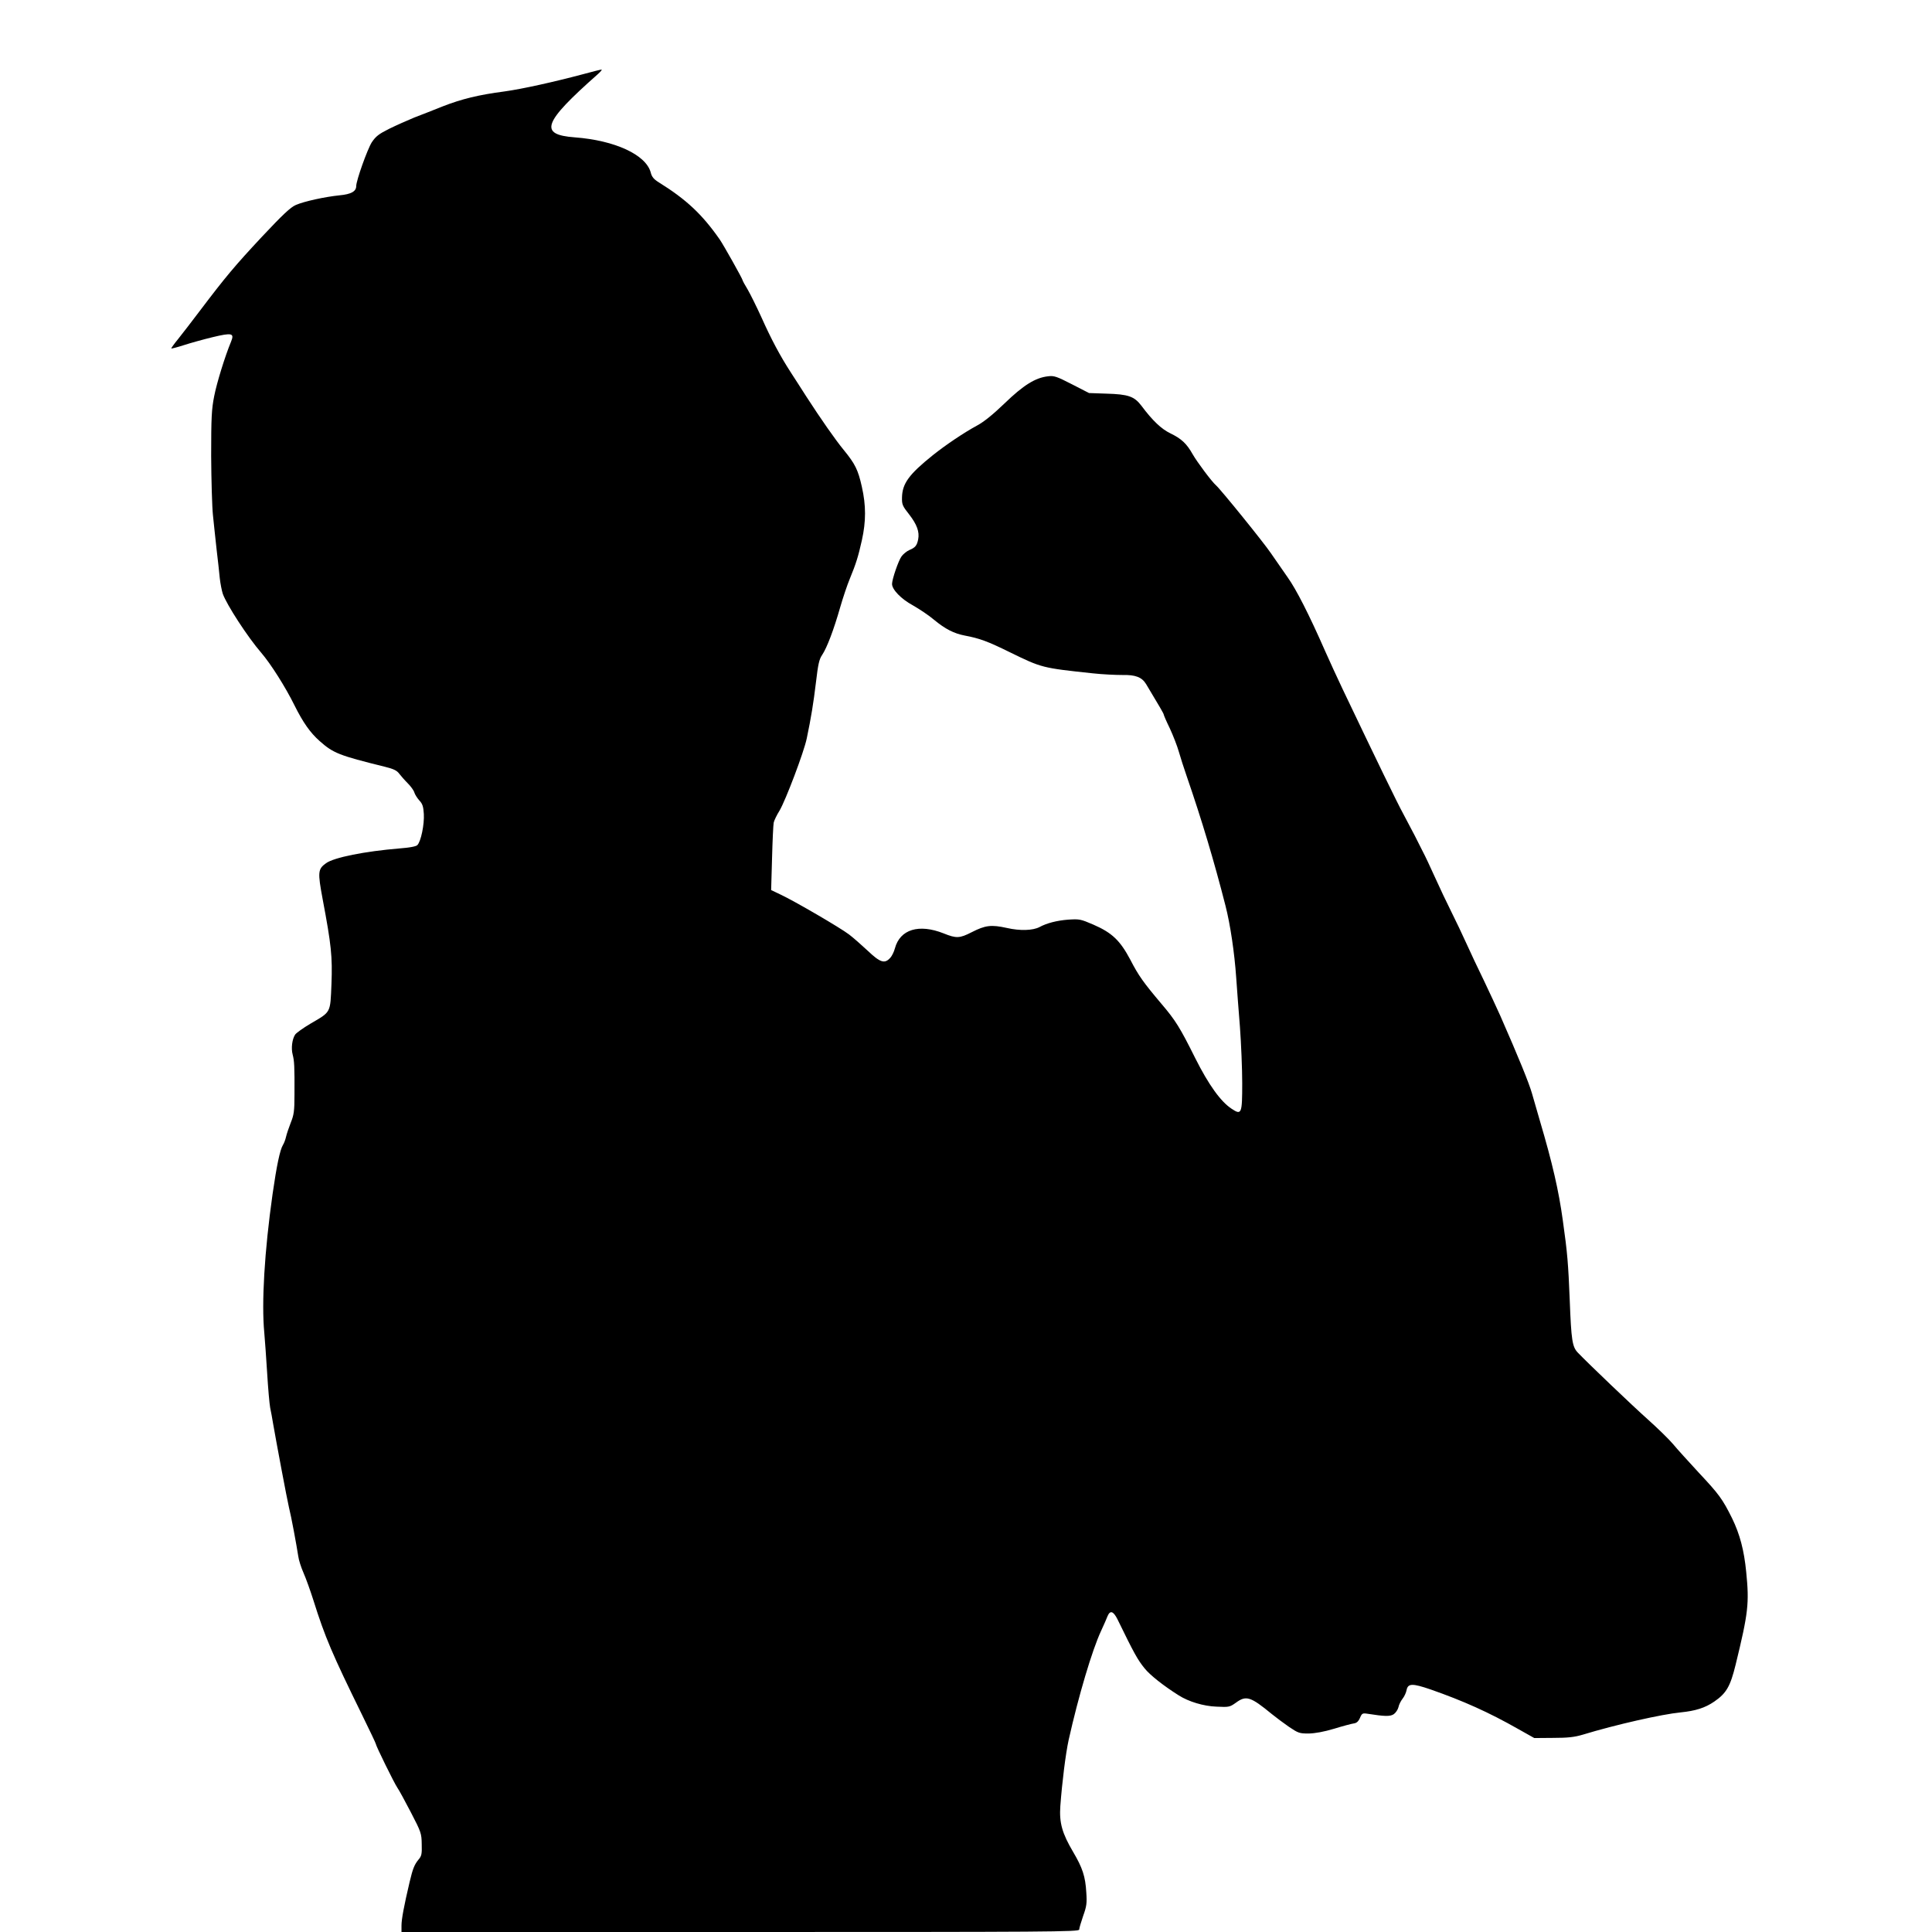
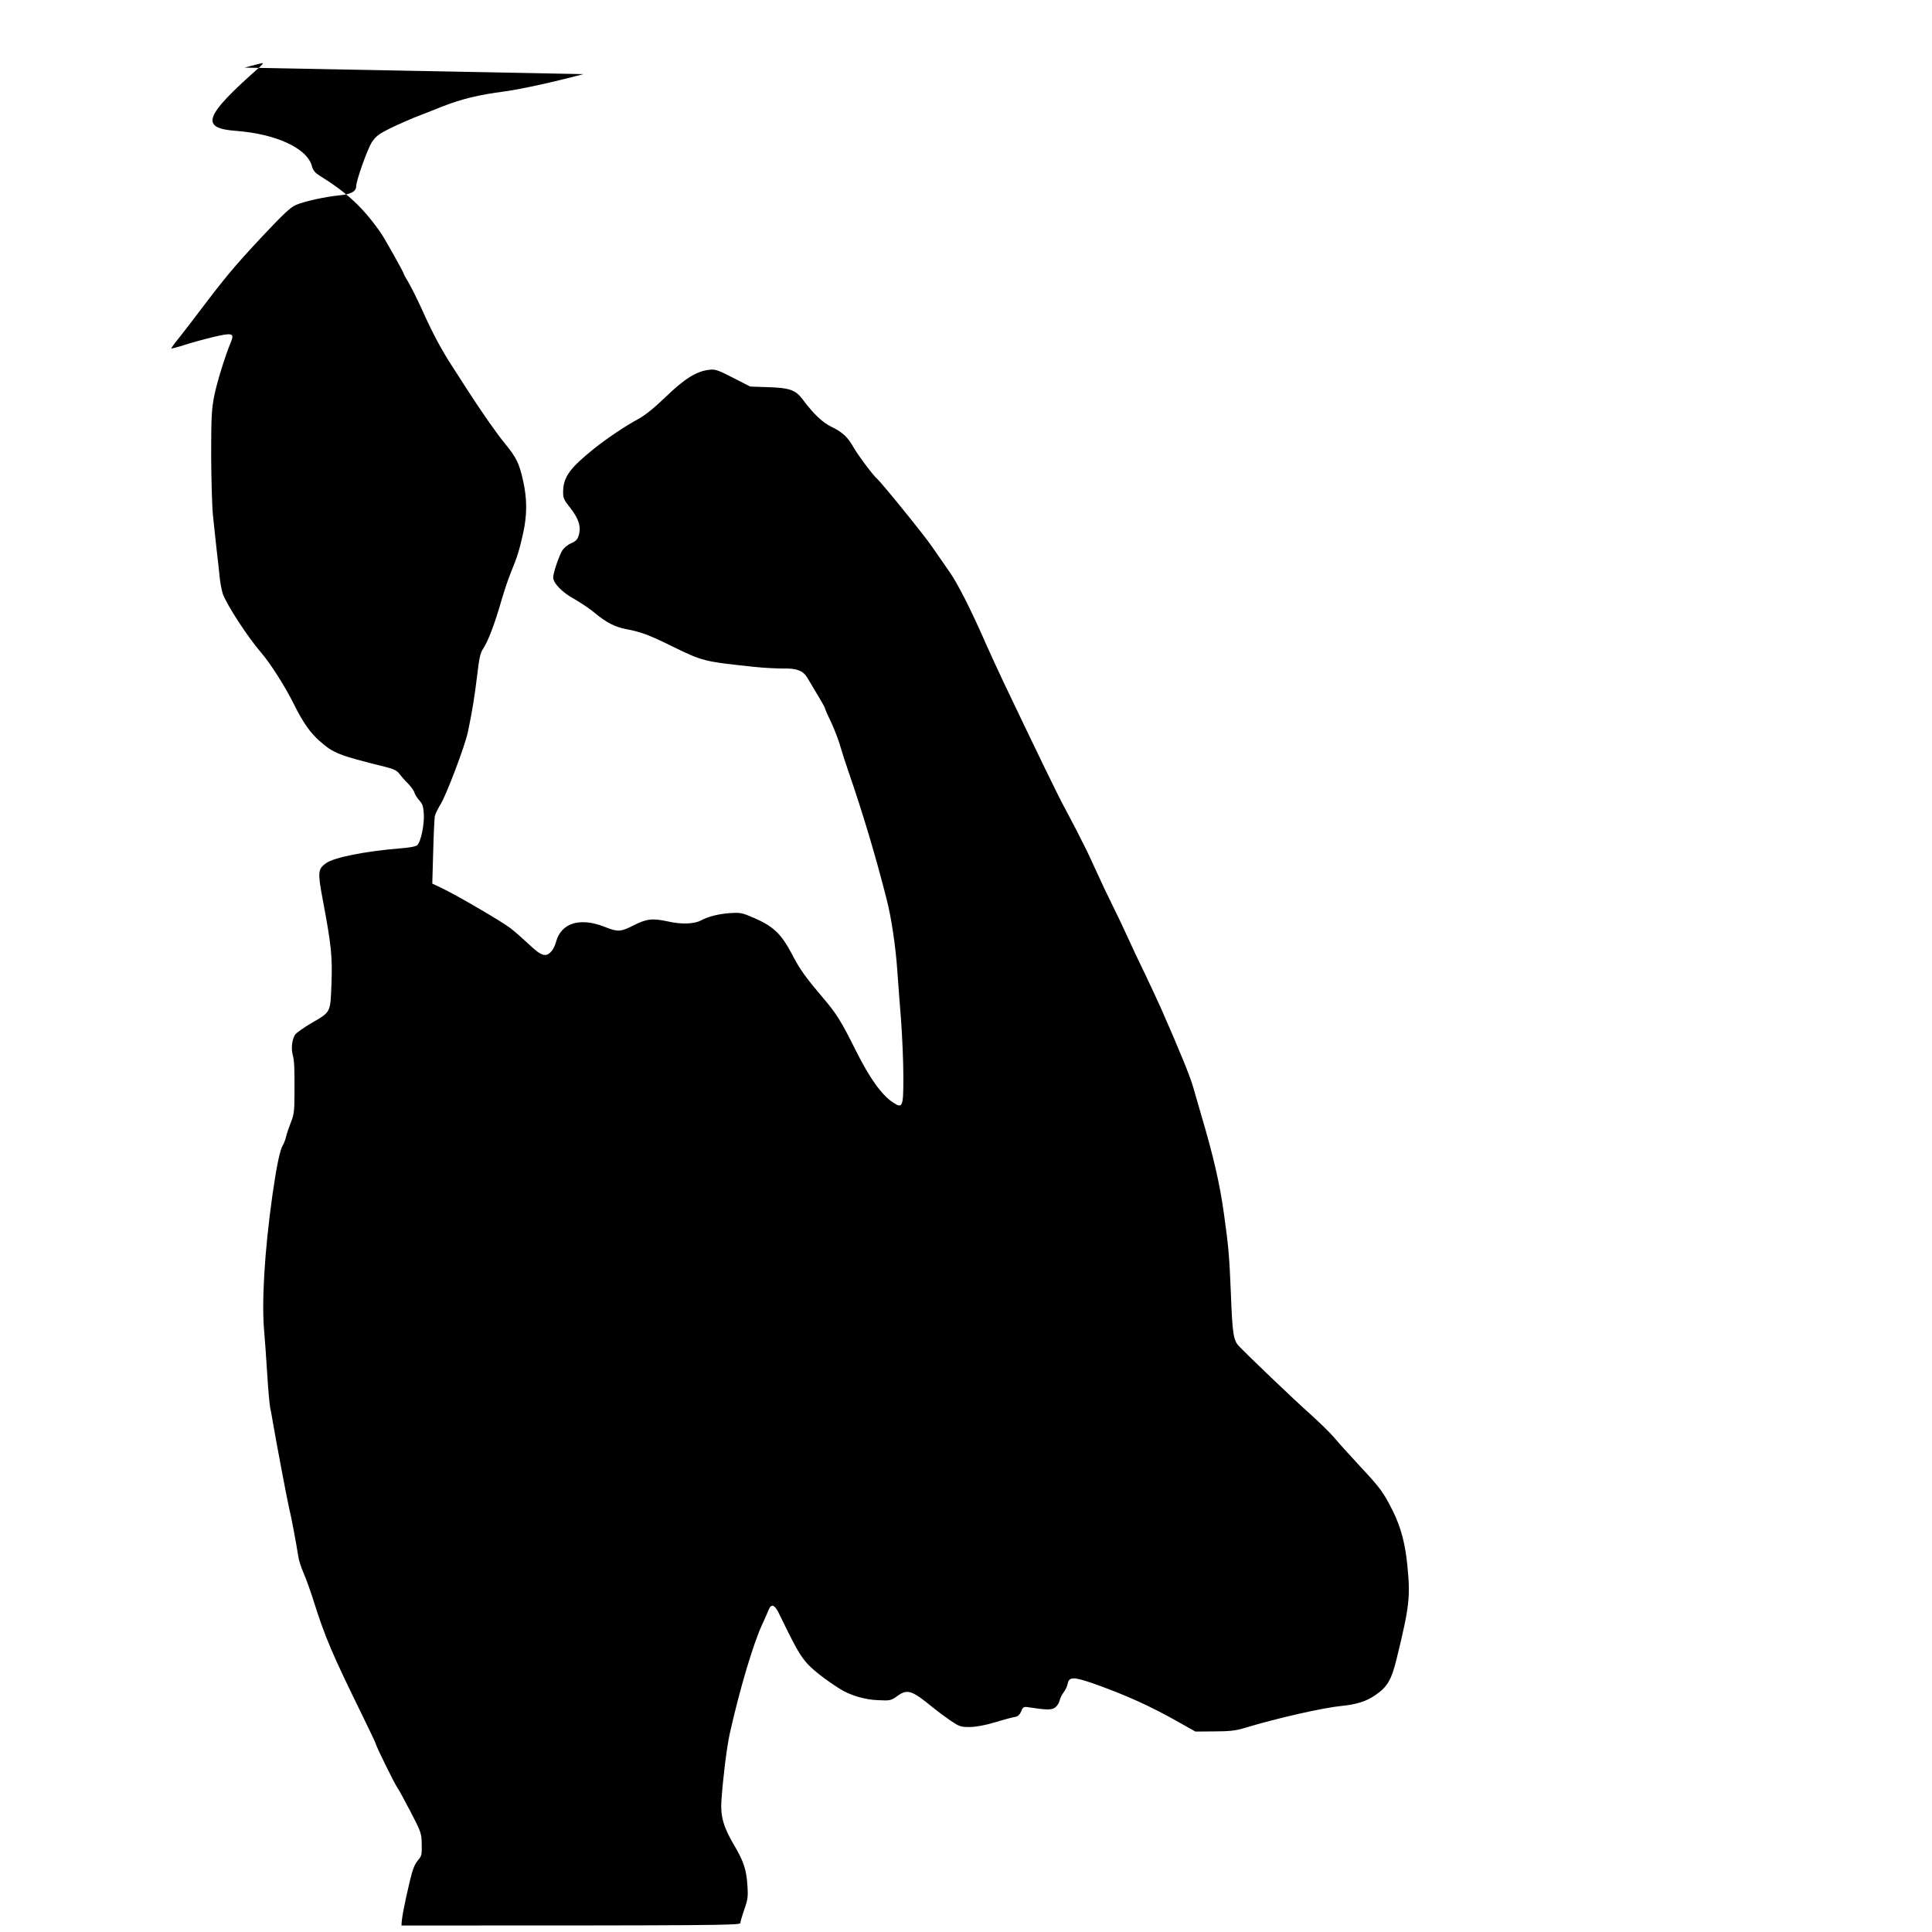
<svg xmlns="http://www.w3.org/2000/svg" version="1.0" width="1280pt" height="1280pt" viewBox="0 0 1280 1280" preserveAspectRatio="xMidYMid meet">
  <g transform="translate(0,1280) scale(0.1,-0.1)" fill="#000000" stroke="none">
-     <path d="M3865 12309 c-195 -52 -407 -99 -524 -115 -169 -22 -283 -50 -406 -98 -60 -24 -146 -58 -191 -75 -44 -18 -118 -51 -165 -74 -70 -35 -89 -50 -116 -90 -29 -46 -103 -253 -103 -290 0 -35 -34 -54 -110 -61 -98 -10 -235 -40 -290 -64 -35 -15 -87 -64 -225 -211 -180 -193 -239 -263 -413 -493 -51 -68 -115 -150 -141 -183 -27 -33 -48 -62 -46 -64 2 -1 39 8 82 22 43 14 129 38 191 53 129 31 146 27 123 -29 -40 -96 -95 -274 -112 -362 -17 -86 -20 -140 -20 -395 1 -162 6 -340 12 -395 5 -55 17 -156 24 -225 8 -69 18 -154 21 -190 4 -36 13 -82 20 -104 26 -73 165 -287 255 -391 62 -72 160 -226 221 -350 56 -112 103 -179 165 -234 91 -81 129 -96 433 -171 57 -14 80 -25 95 -46 11 -14 36 -43 56 -63 20 -20 40 -47 44 -61 4 -14 19 -37 33 -53 21 -22 27 -40 30 -90 4 -69 -19 -182 -43 -206 -8 -9 -52 -17 -117 -22 -231 -19 -436 -60 -488 -98 -54 -39 -56 -58 -22 -240 57 -302 65 -379 58 -561 -8 -194 -2 -182 -139 -262 -49 -29 -95 -62 -102 -73 -20 -31 -27 -91 -16 -132 11 -42 13 -79 12 -265 0 -111 -4 -135 -25 -187 -13 -33 -27 -75 -31 -93 -4 -18 -13 -42 -20 -53 -20 -32 -42 -137 -69 -325 -54 -381 -74 -722 -55 -920 4 -47 13 -167 19 -267 6 -100 15 -203 20 -230 6 -26 14 -73 19 -103 22 -127 92 -500 105 -555 16 -63 50 -248 62 -325 3 -25 19 -75 35 -111 16 -36 45 -117 65 -180 78 -248 124 -355 325 -765 49 -100 89 -184 89 -188 0 -12 122 -260 142 -289 11 -15 51 -89 90 -164 68 -131 71 -140 72 -211 2 -65 -1 -79 -21 -102 -27 -33 -38 -59 -59 -148 -38 -161 -54 -248 -54 -289 l0 -43 2245 0 c2047 0 2245 1 2245 16 0 9 12 49 26 90 23 64 26 85 21 156 -6 106 -25 163 -87 268 -73 124 -93 193 -85 305 12 160 35 345 55 437 65 291 156 597 215 723 18 39 37 82 43 98 17 40 38 33 65 -20 111 -228 134 -269 180 -326 36 -45 126 -116 226 -179 66 -42 165 -72 251 -75 82 -4 87 -3 128 26 68 50 97 41 238 -75 27 -22 78 -60 114 -85 61 -41 69 -44 130 -44 43 1 100 11 170 32 58 18 116 33 130 35 17 2 30 13 40 36 13 31 17 33 50 28 114 -18 150 -19 174 -3 13 9 27 30 31 46 3 17 16 42 27 56 12 15 24 41 27 58 9 45 39 45 159 4 217 -76 385 -151 582 -263 l105 -59 125 1 c97 0 141 5 195 21 220 67 526 136 650 148 99 10 162 30 223 72 80 55 106 101 141 244 84 344 91 406 70 615 -14 143 -42 249 -93 354 -64 129 -87 160 -221 303 -67 73 -145 158 -171 190 -27 32 -103 106 -169 165 -102 91 -389 365 -462 441 -36 38 -43 81 -53 345 -10 245 -15 311 -46 531 -27 196 -68 376 -152 660 -16 55 -39 136 -52 180 -20 70 -87 235 -210 515 -21 47 -69 150 -107 230 -39 80 -92 192 -118 250 -26 58 -71 152 -100 210 -29 58 -78 161 -109 230 -31 69 -66 143 -78 165 -11 22 -36 71 -55 109 -19 37 -54 103 -77 146 -37 67 -173 347 -401 825 -34 72 -86 184 -115 250 -107 244 -193 412 -249 490 -31 44 -81 116 -111 160 -47 70 -333 423 -364 450 -27 23 -125 154 -154 205 -40 71 -74 103 -148 139 -60 29 -118 84 -192 183 -47 62 -87 76 -232 80 l-115 4 -113 58 c-101 52 -119 58 -158 53 -84 -9 -164 -59 -289 -180 -78 -75 -138 -123 -183 -147 -85 -46 -207 -128 -292 -196 -158 -127 -202 -187 -204 -280 -1 -47 3 -56 48 -113 51 -66 69 -115 59 -165 -8 -40 -19 -54 -58 -70 -18 -8 -41 -27 -52 -42 -21 -29 -63 -152 -63 -183 0 -37 61 -100 137 -141 42 -24 106 -66 141 -96 75 -62 132 -91 205 -105 96 -18 151 -38 297 -110 213 -104 213 -104 550 -140 63 -7 151 -11 195 -11 87 2 130 -14 158 -60 89 -148 117 -196 117 -202 0 -4 18 -46 41 -93 22 -48 49 -117 59 -153 10 -36 34 -110 53 -165 99 -287 181 -561 256 -855 32 -124 60 -315 71 -475 5 -71 16 -220 25 -330 8 -110 15 -277 15 -371 0 -203 -4 -214 -70 -170 -73 48 -152 158 -241 335 -101 203 -131 251 -223 359 -120 142 -153 188 -207 293 -68 128 -121 179 -245 233 -86 37 -92 38 -169 33 -74 -6 -140 -23 -188 -49 -44 -23 -129 -26 -216 -6 -104 23 -143 18 -233 -28 -80 -41 -102 -42 -186 -8 -164 65 -289 27 -323 -99 -6 -23 -20 -52 -32 -64 -36 -40 -66 -30 -148 48 -41 38 -96 87 -124 108 -59 45 -363 222 -453 264 l-63 30 6 211 c3 116 8 222 11 236 3 14 20 50 39 80 40 68 161 386 180 478 29 139 44 231 61 372 14 119 21 152 41 181 32 48 77 167 119 314 19 66 48 152 64 190 42 102 56 148 80 255 28 126 28 231 0 355 -25 112 -44 151 -121 245 -55 67 -152 206 -247 353 -29 45 -74 116 -101 157 -74 114 -133 226 -196 367 -32 70 -73 153 -91 184 -19 31 -34 59 -34 62 0 9 -127 235 -152 271 -116 166 -220 264 -405 379 -32 20 -45 36 -52 65 -32 117 -237 212 -503 232 -240 18 -211 97 152 418 19 17 31 31 25 31 -5 0 -59 -13 -120 -30z" />
+     <path d="M3865 12309 c-195 -52 -407 -99 -524 -115 -169 -22 -283 -50 -406 -98 -60 -24 -146 -58 -191 -75 -44 -18 -118 -51 -165 -74 -70 -35 -89 -50 -116 -90 -29 -46 -103 -253 -103 -290 0 -35 -34 -54 -110 -61 -98 -10 -235 -40 -290 -64 -35 -15 -87 -64 -225 -211 -180 -193 -239 -263 -413 -493 -51 -68 -115 -150 -141 -183 -27 -33 -48 -62 -46 -64 2 -1 39 8 82 22 43 14 129 38 191 53 129 31 146 27 123 -29 -40 -96 -95 -274 -112 -362 -17 -86 -20 -140 -20 -395 1 -162 6 -340 12 -395 5 -55 17 -156 24 -225 8 -69 18 -154 21 -190 4 -36 13 -82 20 -104 26 -73 165 -287 255 -391 62 -72 160 -226 221 -350 56 -112 103 -179 165 -234 91 -81 129 -96 433 -171 57 -14 80 -25 95 -46 11 -14 36 -43 56 -63 20 -20 40 -47 44 -61 4 -14 19 -37 33 -53 21 -22 27 -40 30 -90 4 -69 -19 -182 -43 -206 -8 -9 -52 -17 -117 -22 -231 -19 -436 -60 -488 -98 -54 -39 -56 -58 -22 -240 57 -302 65 -379 58 -561 -8 -194 -2 -182 -139 -262 -49 -29 -95 -62 -102 -73 -20 -31 -27 -91 -16 -132 11 -42 13 -79 12 -265 0 -111 -4 -135 -25 -187 -13 -33 -27 -75 -31 -93 -4 -18 -13 -42 -20 -53 -20 -32 -42 -137 -69 -325 -54 -381 -74 -722 -55 -920 4 -47 13 -167 19 -267 6 -100 15 -203 20 -230 6 -26 14 -73 19 -103 22 -127 92 -500 105 -555 16 -63 50 -248 62 -325 3 -25 19 -75 35 -111 16 -36 45 -117 65 -180 78 -248 124 -355 325 -765 49 -100 89 -184 89 -188 0 -12 122 -260 142 -289 11 -15 51 -89 90 -164 68 -131 71 -140 72 -211 2 -65 -1 -79 -21 -102 -27 -33 -38 -59 -59 -148 -38 -161 -54 -248 -54 -289 c2047 0 2245 1 2245 16 0 9 12 49 26 90 23 64 26 85 21 156 -6 106 -25 163 -87 268 -73 124 -93 193 -85 305 12 160 35 345 55 437 65 291 156 597 215 723 18 39 37 82 43 98 17 40 38 33 65 -20 111 -228 134 -269 180 -326 36 -45 126 -116 226 -179 66 -42 165 -72 251 -75 82 -4 87 -3 128 26 68 50 97 41 238 -75 27 -22 78 -60 114 -85 61 -41 69 -44 130 -44 43 1 100 11 170 32 58 18 116 33 130 35 17 2 30 13 40 36 13 31 17 33 50 28 114 -18 150 -19 174 -3 13 9 27 30 31 46 3 17 16 42 27 56 12 15 24 41 27 58 9 45 39 45 159 4 217 -76 385 -151 582 -263 l105 -59 125 1 c97 0 141 5 195 21 220 67 526 136 650 148 99 10 162 30 223 72 80 55 106 101 141 244 84 344 91 406 70 615 -14 143 -42 249 -93 354 -64 129 -87 160 -221 303 -67 73 -145 158 -171 190 -27 32 -103 106 -169 165 -102 91 -389 365 -462 441 -36 38 -43 81 -53 345 -10 245 -15 311 -46 531 -27 196 -68 376 -152 660 -16 55 -39 136 -52 180 -20 70 -87 235 -210 515 -21 47 -69 150 -107 230 -39 80 -92 192 -118 250 -26 58 -71 152 -100 210 -29 58 -78 161 -109 230 -31 69 -66 143 -78 165 -11 22 -36 71 -55 109 -19 37 -54 103 -77 146 -37 67 -173 347 -401 825 -34 72 -86 184 -115 250 -107 244 -193 412 -249 490 -31 44 -81 116 -111 160 -47 70 -333 423 -364 450 -27 23 -125 154 -154 205 -40 71 -74 103 -148 139 -60 29 -118 84 -192 183 -47 62 -87 76 -232 80 l-115 4 -113 58 c-101 52 -119 58 -158 53 -84 -9 -164 -59 -289 -180 -78 -75 -138 -123 -183 -147 -85 -46 -207 -128 -292 -196 -158 -127 -202 -187 -204 -280 -1 -47 3 -56 48 -113 51 -66 69 -115 59 -165 -8 -40 -19 -54 -58 -70 -18 -8 -41 -27 -52 -42 -21 -29 -63 -152 -63 -183 0 -37 61 -100 137 -141 42 -24 106 -66 141 -96 75 -62 132 -91 205 -105 96 -18 151 -38 297 -110 213 -104 213 -104 550 -140 63 -7 151 -11 195 -11 87 2 130 -14 158 -60 89 -148 117 -196 117 -202 0 -4 18 -46 41 -93 22 -48 49 -117 59 -153 10 -36 34 -110 53 -165 99 -287 181 -561 256 -855 32 -124 60 -315 71 -475 5 -71 16 -220 25 -330 8 -110 15 -277 15 -371 0 -203 -4 -214 -70 -170 -73 48 -152 158 -241 335 -101 203 -131 251 -223 359 -120 142 -153 188 -207 293 -68 128 -121 179 -245 233 -86 37 -92 38 -169 33 -74 -6 -140 -23 -188 -49 -44 -23 -129 -26 -216 -6 -104 23 -143 18 -233 -28 -80 -41 -102 -42 -186 -8 -164 65 -289 27 -323 -99 -6 -23 -20 -52 -32 -64 -36 -40 -66 -30 -148 48 -41 38 -96 87 -124 108 -59 45 -363 222 -453 264 l-63 30 6 211 c3 116 8 222 11 236 3 14 20 50 39 80 40 68 161 386 180 478 29 139 44 231 61 372 14 119 21 152 41 181 32 48 77 167 119 314 19 66 48 152 64 190 42 102 56 148 80 255 28 126 28 231 0 355 -25 112 -44 151 -121 245 -55 67 -152 206 -247 353 -29 45 -74 116 -101 157 -74 114 -133 226 -196 367 -32 70 -73 153 -91 184 -19 31 -34 59 -34 62 0 9 -127 235 -152 271 -116 166 -220 264 -405 379 -32 20 -45 36 -52 65 -32 117 -237 212 -503 232 -240 18 -211 97 152 418 19 17 31 31 25 31 -5 0 -59 -13 -120 -30z" />
  </g>
</svg>